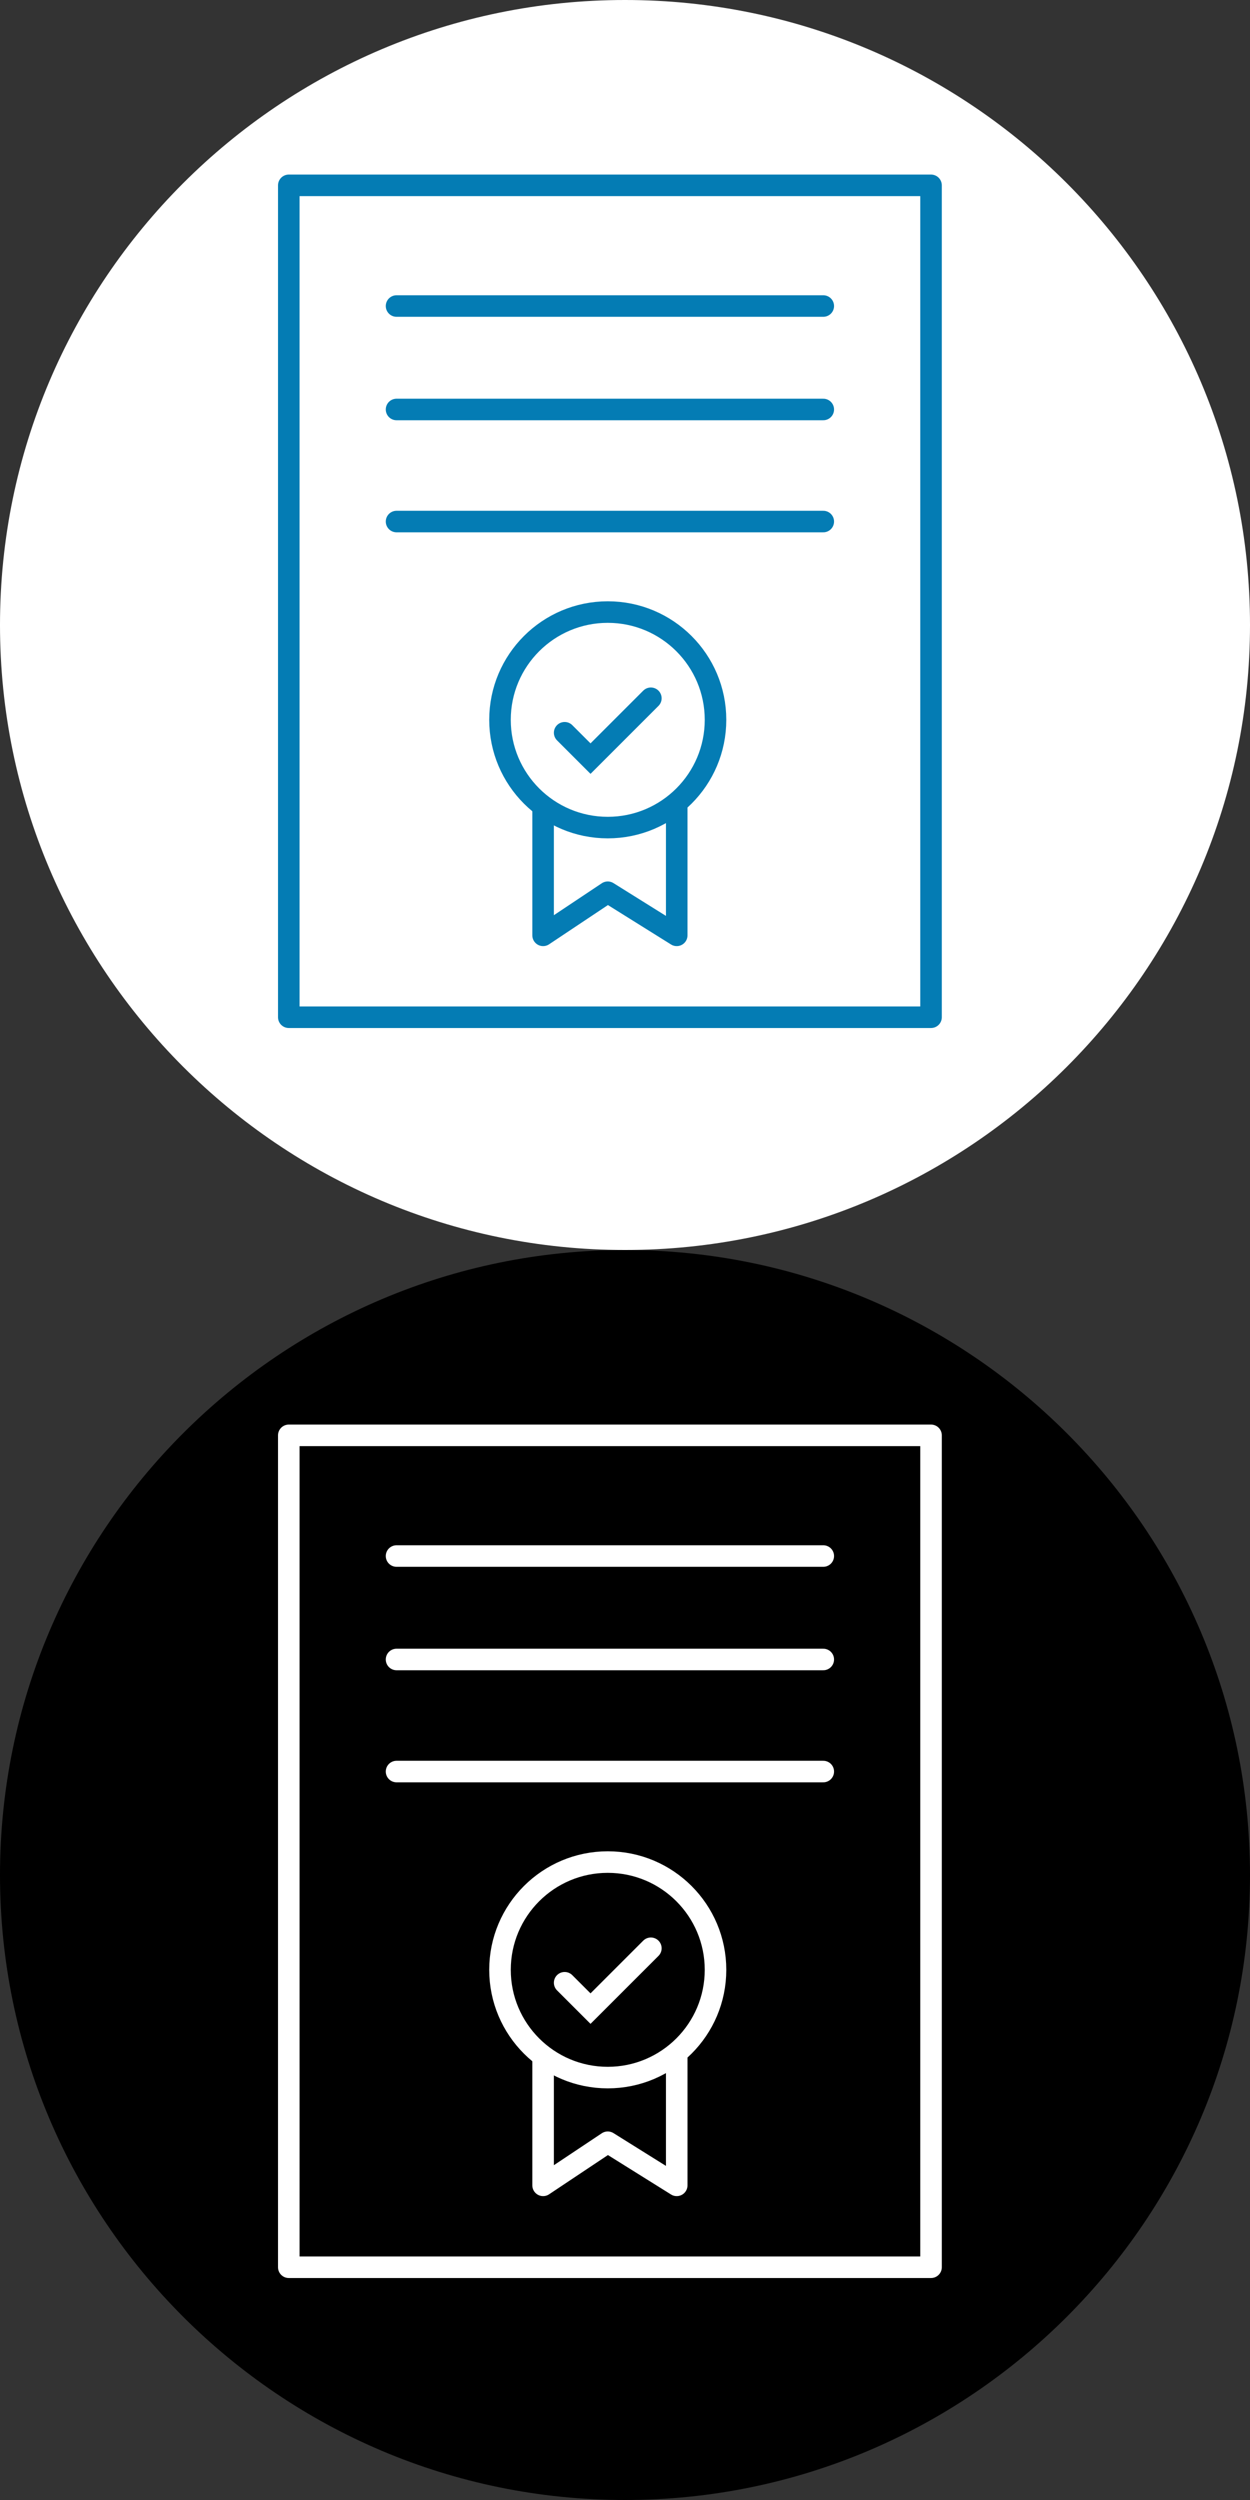
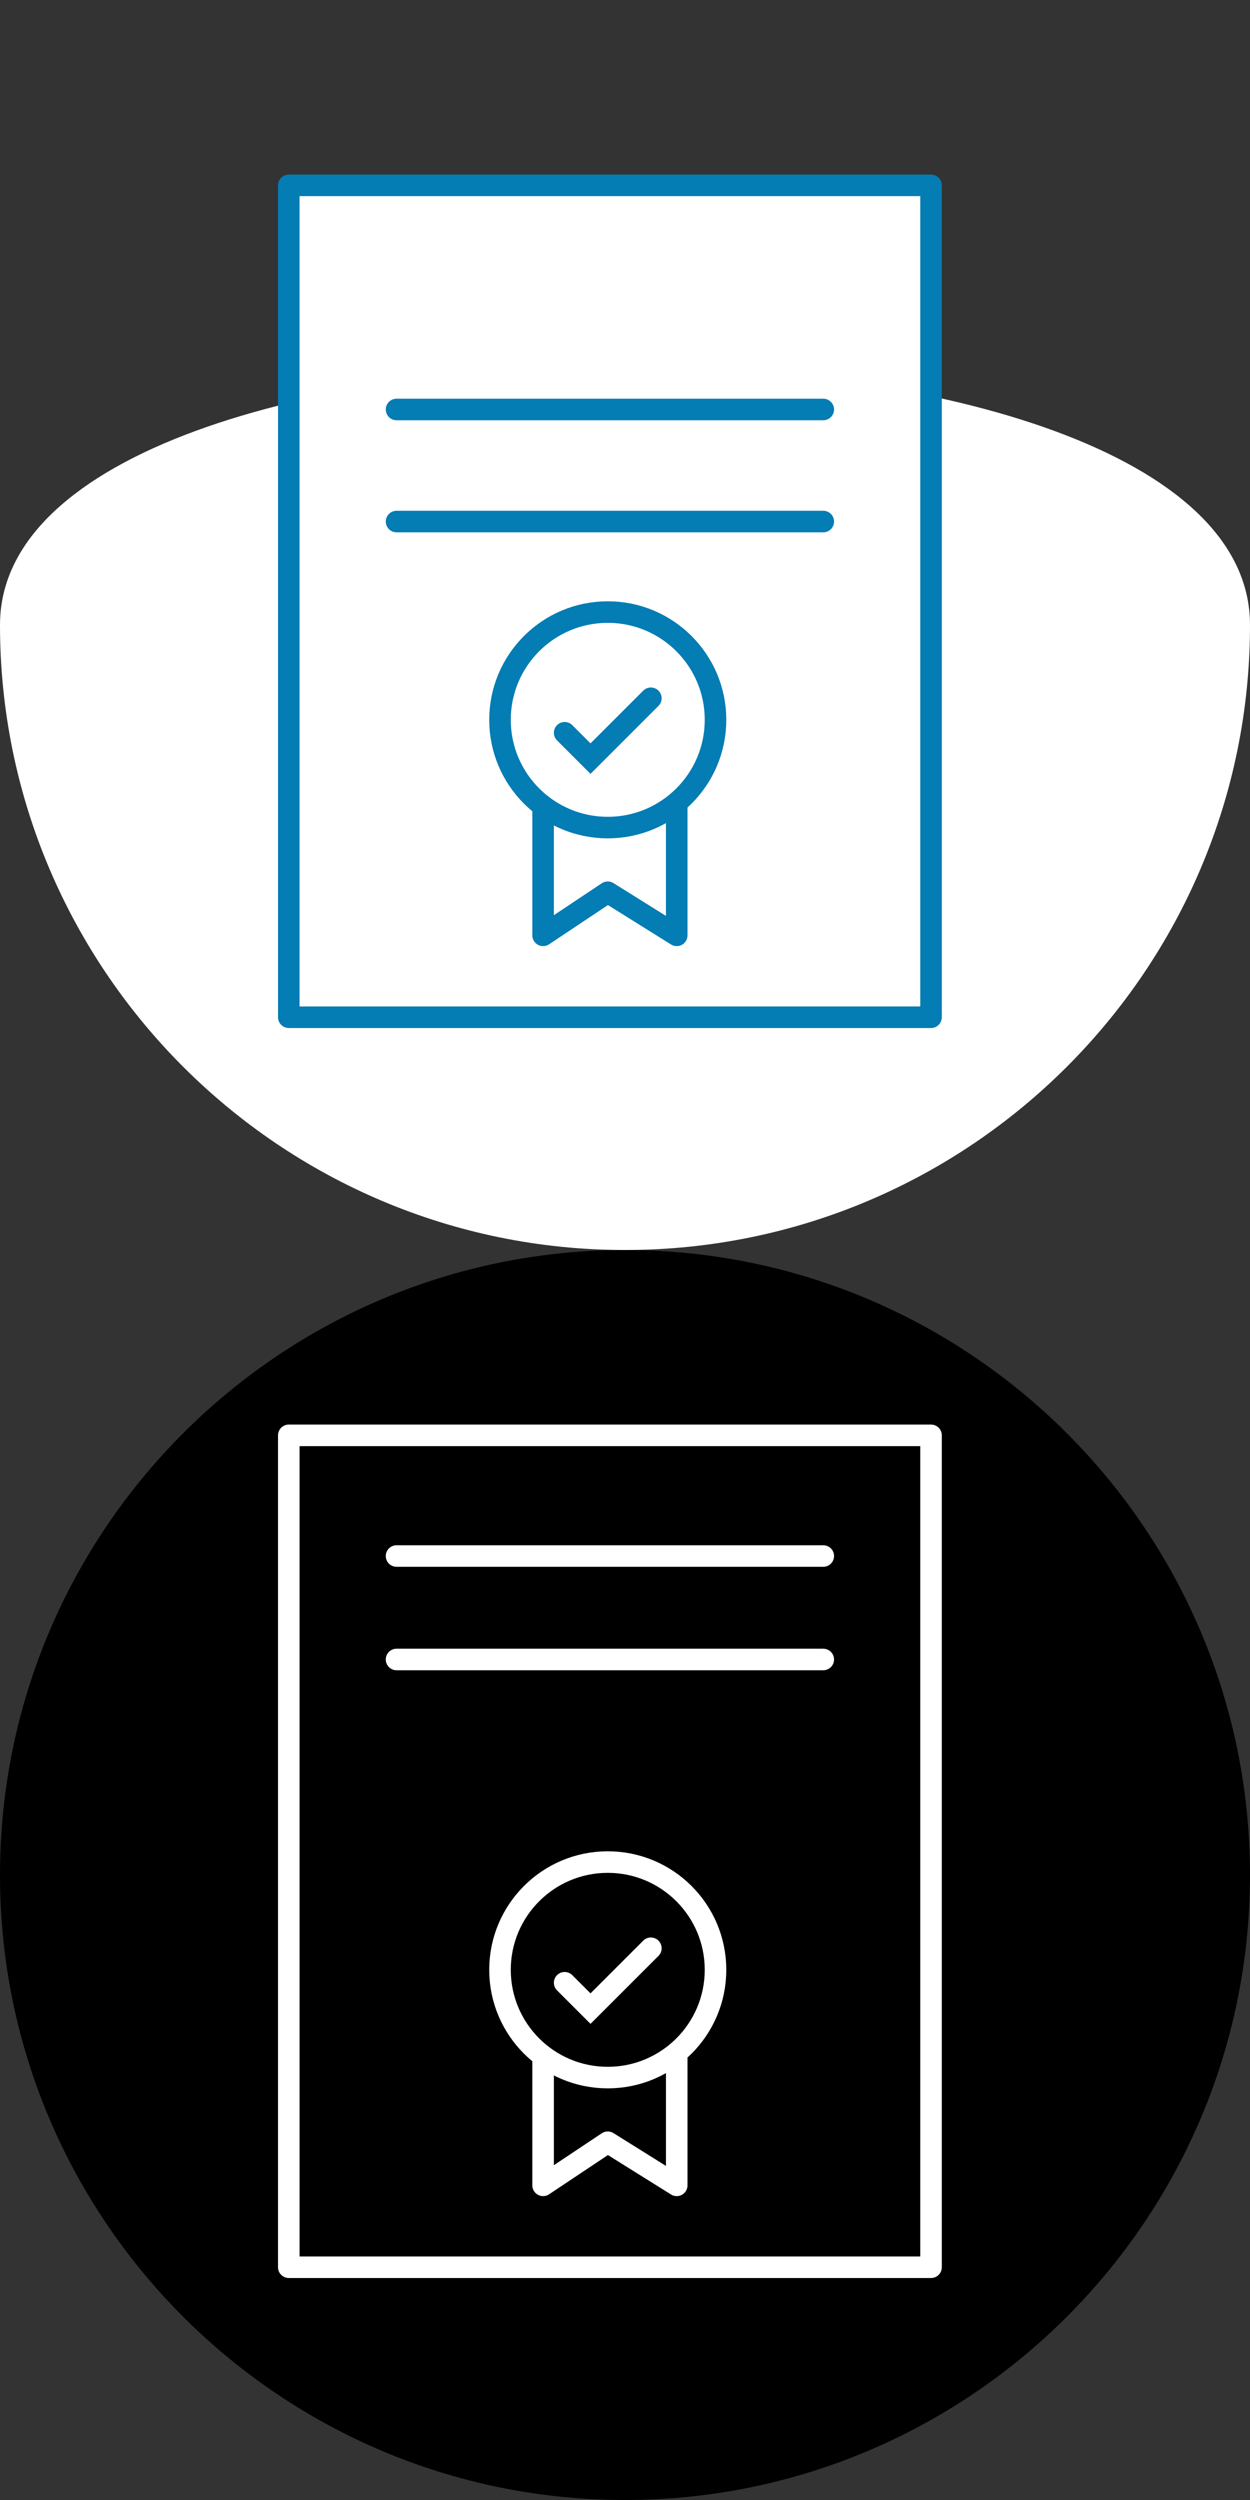
<svg xmlns="http://www.w3.org/2000/svg" version="1.1" id="Layer_1" x="0px" y="0px" viewBox="0 0 29 58" style="enable-background:new 0 0 29 58;" xml:space="preserve">
  <rect x="0" y="0" width="29" height="58" fill="#333333" stroke="none" />
  <style type="text/css">
	.st0{fill:#FFFFFF;}
	.st1{fill:#FFFFFF;stroke:#047CB4;stroke-width:0.5;stroke-linecap:round;stroke-linejoin:round;}
	.st2{fill:#FFFFFF;stroke:#047CB4;stroke-width:0.5;stroke-linecap:round;stroke-miterlimit:10;}
	.st3{fill:none;stroke:#047CB4;stroke-width:0.5;stroke-linecap:round;stroke-miterlimit:10;}
	.st4{stroke:#FFFFFF;stroke-width:0.5;stroke-linecap:round;stroke-linejoin:round;}
	.st5{stroke:#FFFFFF;stroke-width:0.5;stroke-linecap:round;stroke-miterlimit:10;}
	.st6{fill:none;stroke:#FFFFFF;stroke-width:0.5;stroke-linecap:round;stroke-miterlimit:10;}
</style>
  <g>
-     <path class="st0" d="M29,14.5c0,8-6.5,14.5-14.5,14.5S0,22.5,0,14.5S6.5,0,14.5,0S29,6.5,29,14.5" />
+     <path class="st0" d="M29,14.5c0,8-6.5,14.5-14.5,14.5S0,22.5,0,14.5S29,6.5,29,14.5" />
    <rect x="6.7" y="4.3" class="st1" width="14.9" height="19.3" />
    <polygon class="st1" points="15.7,21.7 14.1,20.7 12.6,21.7 12.6,15.8 15.7,15.8 15.7,19.5  " />
    <circle class="st2" cx="14.1" cy="16.7" r="2.5" />
-     <line class="st3" x1="9.2" y1="7.1" x2="19.1" y2="7.1" />
    <line class="st3" x1="9.2" y1="9.5" x2="19.1" y2="9.5" />
    <line class="st3" x1="9.2" y1="12.1" x2="19.1" y2="12.1" />
    <polyline class="st3" points="13.1,17 13.7,17.6 15.1,16.2  " />
  </g>
  <path d="M29,43.5c0,8-6.5,14.5-14.5,14.5S0,51.5,0,43.5S6.5,29,14.5,29S29,35.5,29,43.5" />
  <rect x="6.7" y="33.3" class="st4" width="14.9" height="19.3" />
  <polygon class="st4" points="15.7,50.7 14.1,49.7 12.6,50.7 12.6,44.8 15.7,44.8 15.7,48.5 " />
  <circle class="st5" cx="14.1" cy="45.7" r="2.5" />
  <line class="st6" x1="9.2" y1="36.1" x2="19.1" y2="36.1" />
  <line class="st6" x1="9.2" y1="38.5" x2="19.1" y2="38.5" />
-   <line class="st6" x1="9.2" y1="41.1" x2="19.1" y2="41.1" />
  <polyline class="st6" points="13.1,46 13.7,46.6 15.1,45.2 " />
</svg>